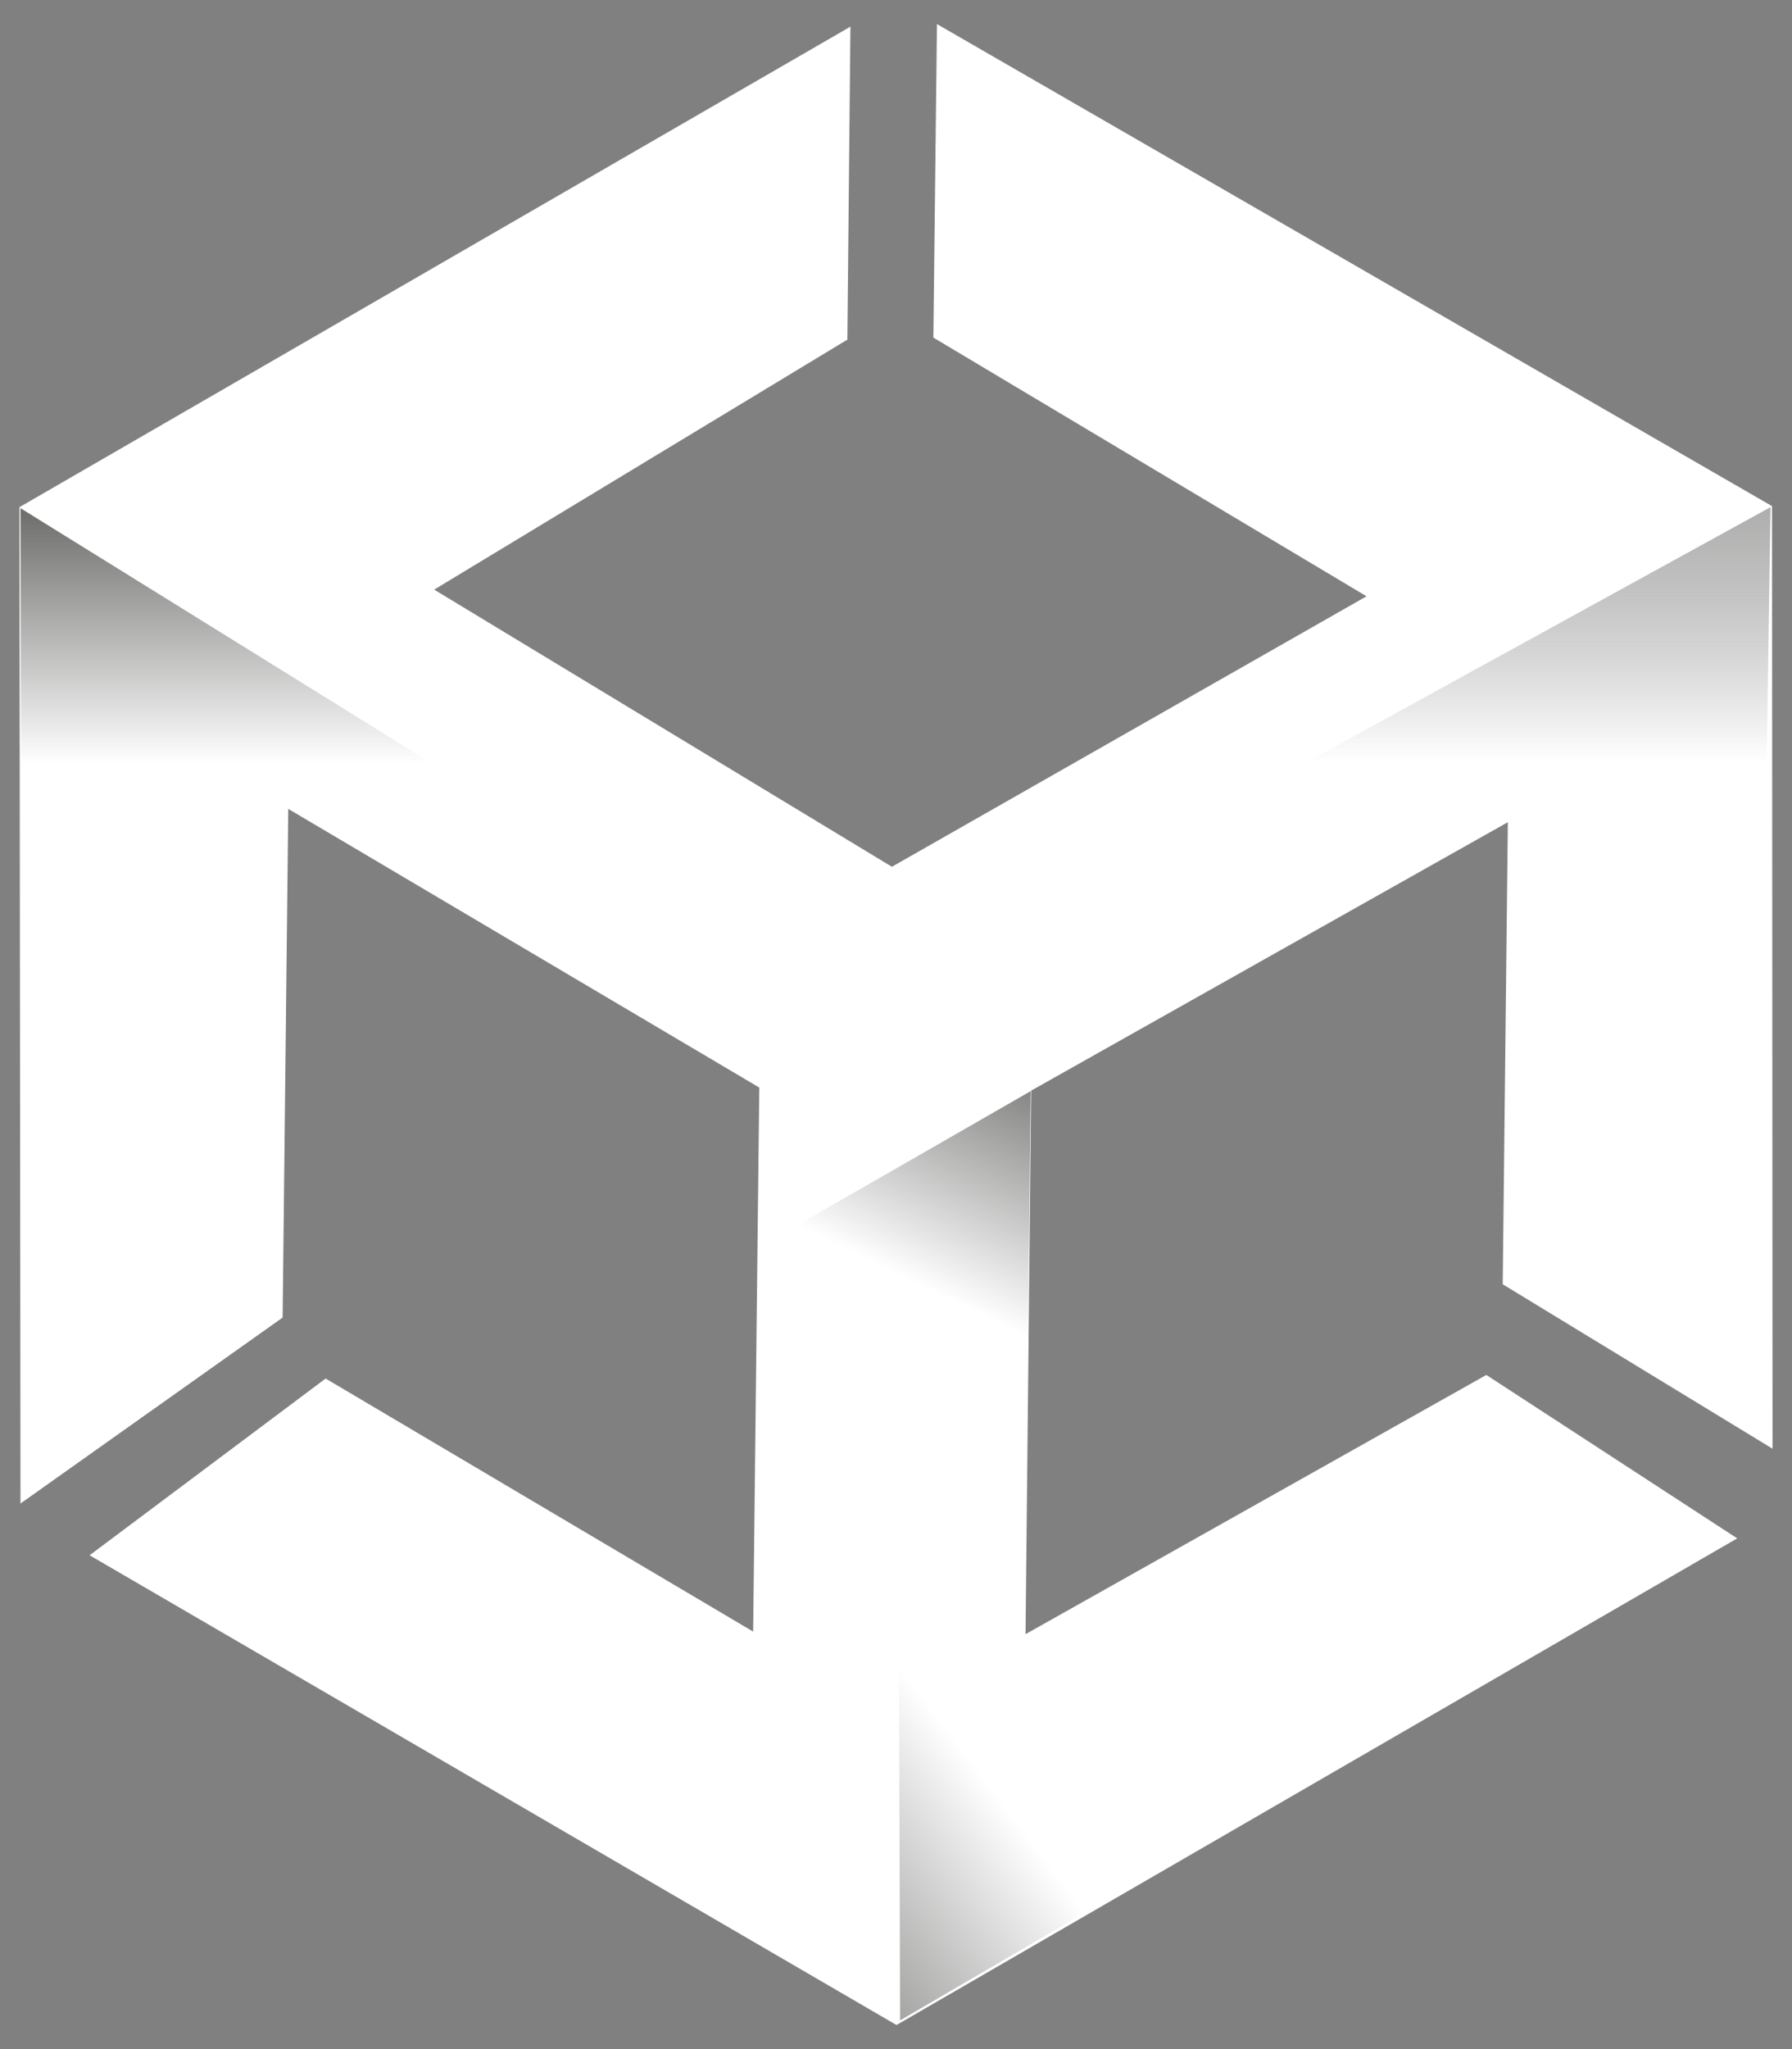
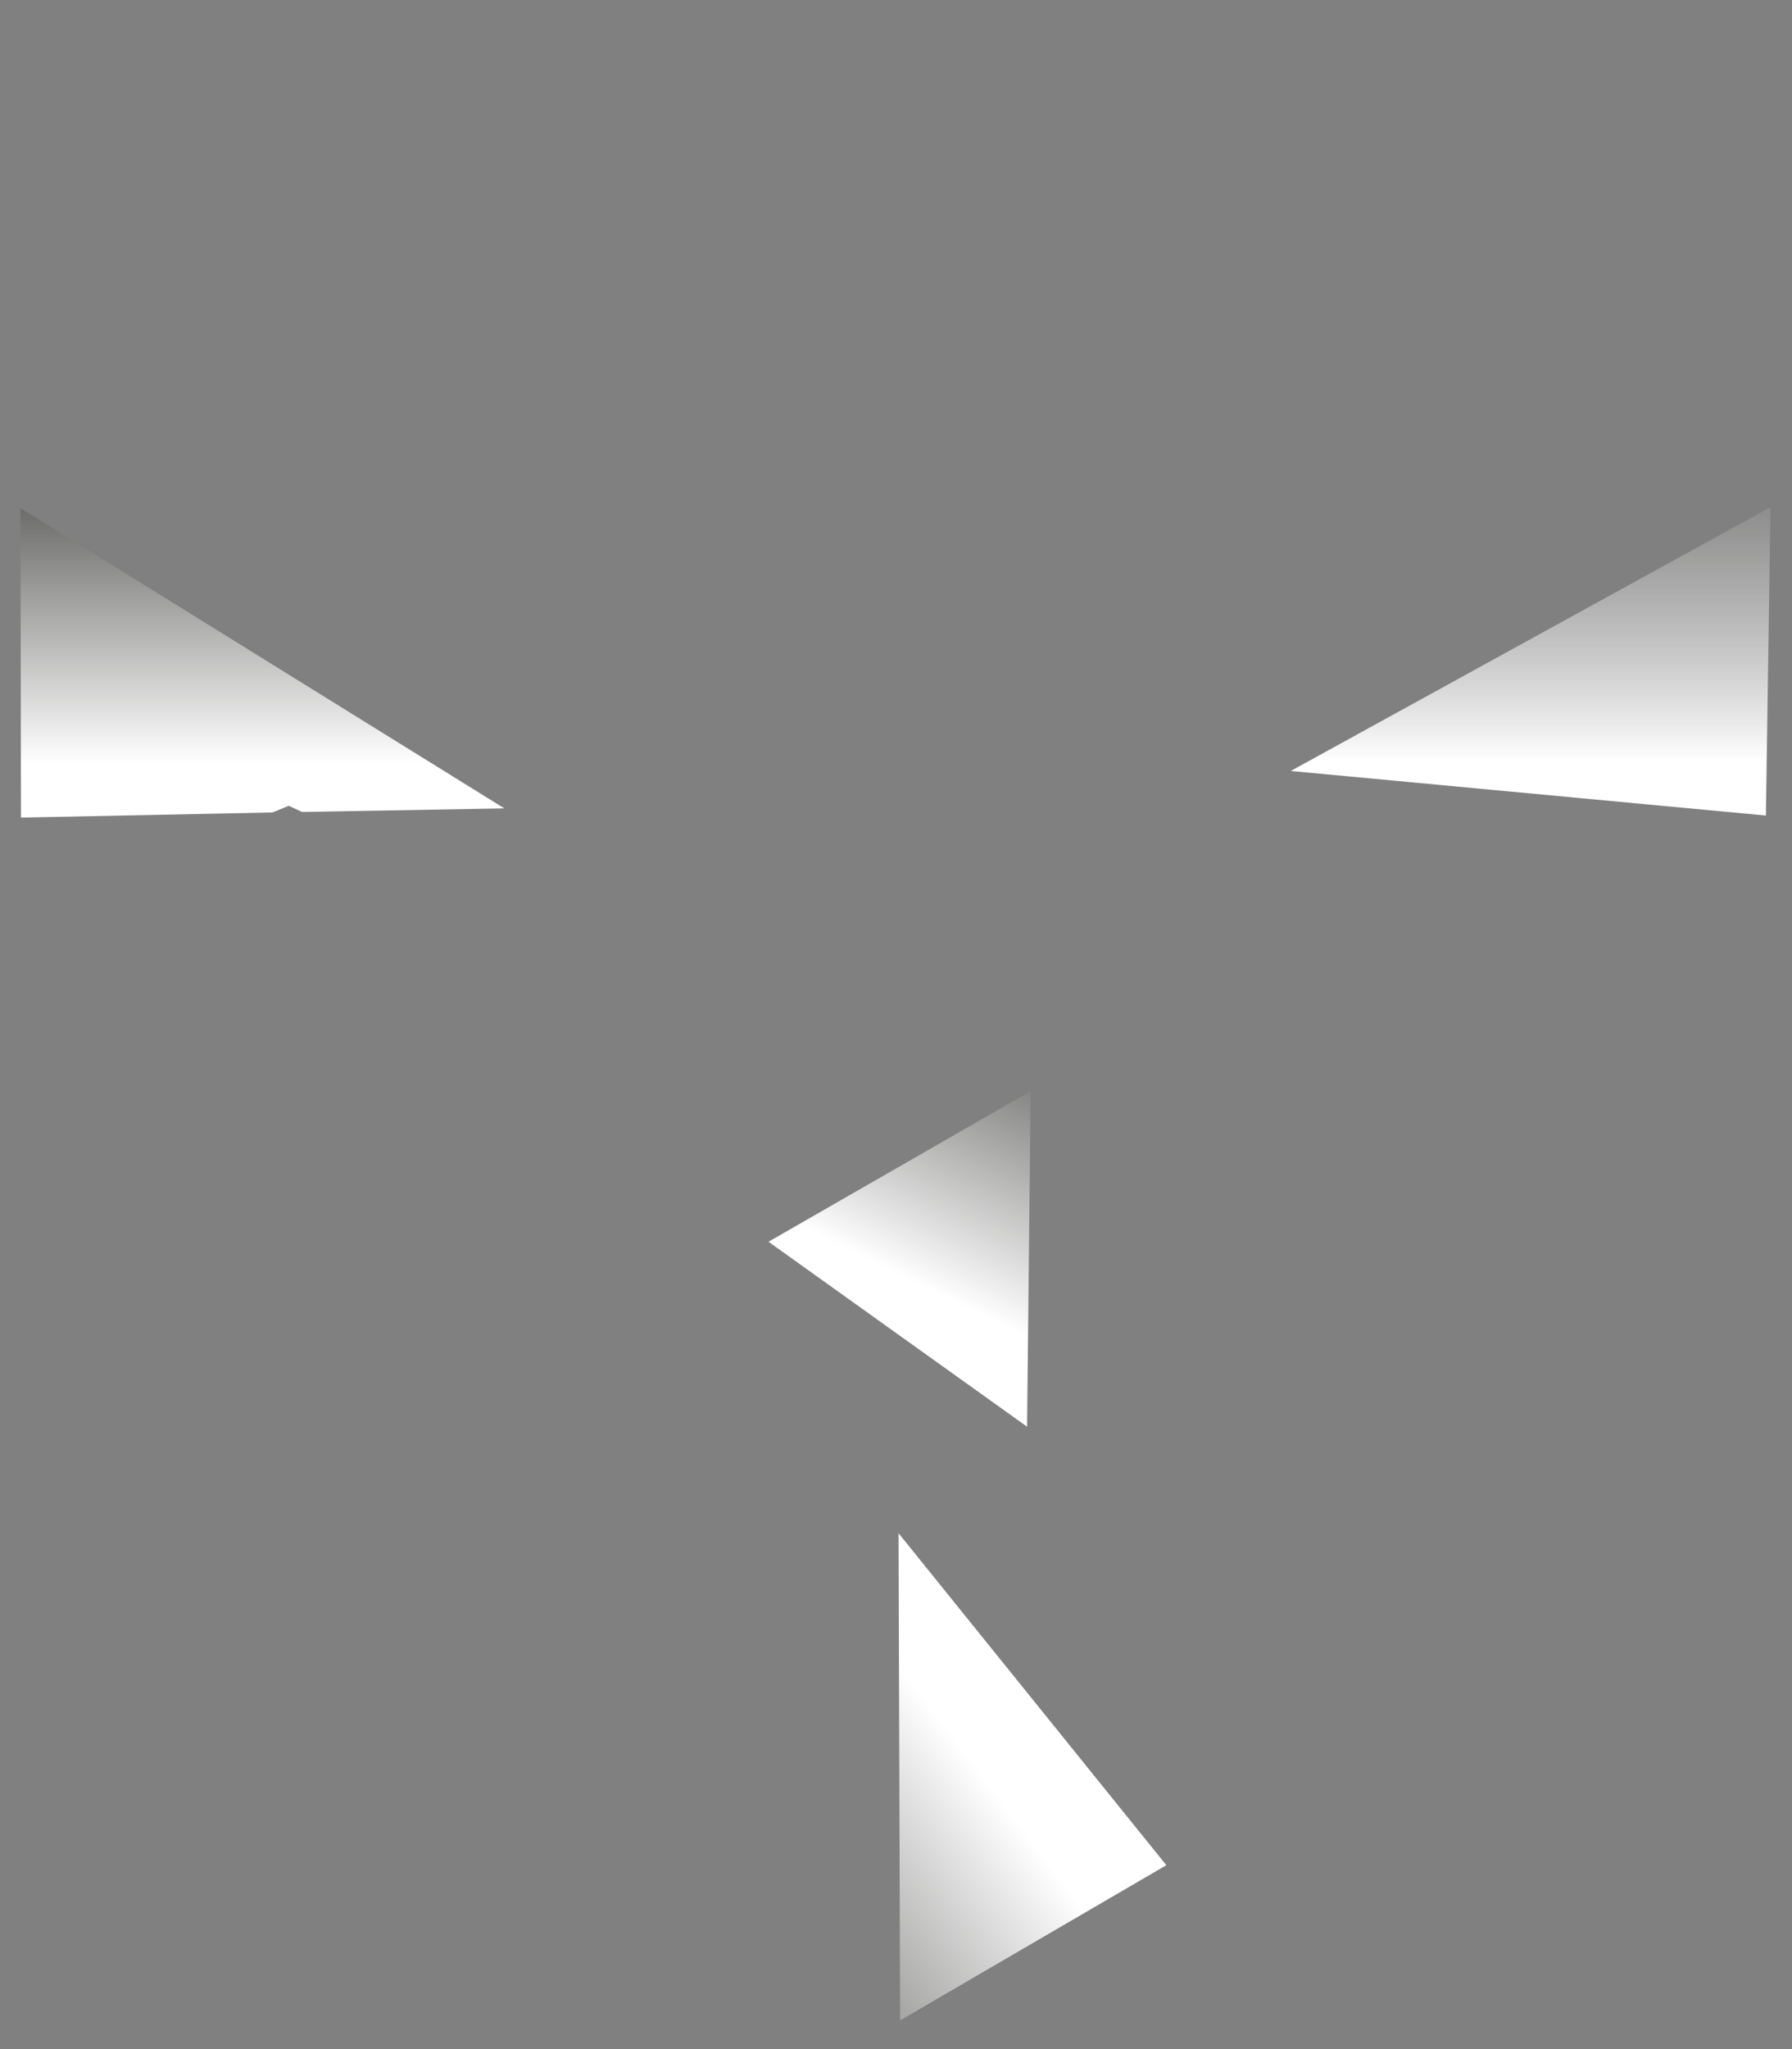
<svg xmlns="http://www.w3.org/2000/svg" xmlns:xlink="http://www.w3.org/1999/xlink" viewBox="0 0 35 40">
  <rect x="0" y="0" width="35" height="40" fill="#808080" stroke="none" />
  <defs>
    <style>
      .cls-1 {
        fill: url(#White_Black_2-2);
      }

      .cls-1, .cls-2, .cls-3, .cls-4, .cls-5 {
        fill-rule: evenodd;
        stroke-width: 0px;
      }

      .cls-1, .cls-2, .cls-3, .cls-5 {
        mix-blend-mode: multiply;
      }

      .cls-2 {
        fill: url(#White_Black_2-3);
      }

      .cls-3 {
        fill: url(#linear-gradient);
      }

      .cls-4 {
        fill: #fff;
      }

      .cls-5 {
        fill: url(#White_Black_2);
      }

      .cls-6 {
        isolation: isolate;
      }
    </style>
    <linearGradient id="White_Black_2" data-name="White, Black 2" x1="-184.4" y1="175.69" x2="-175.89" y2="169.71" gradientTransform="translate(-159.31 216.22) rotate(177.99)" gradientUnits="userSpaceOnUse">
      <stop offset="0" stop-color="#fff" />
      <stop offset="1" stop-color="#1d1d1b" />
    </linearGradient>
    <linearGradient id="White_Black_2-2" data-name="White, Black 2" x1="18" y1="25.1" x2="21.57" y2="17.8" gradientTransform="matrix(1,0,0,1,0,0)" xlink:href="#White_Black_2" />
    <linearGradient id="White_Black_2-3" data-name="White, Black 2" x1="5.12" y1="14.91" x2="5.12" y2="7.24" gradientTransform="matrix(1,0,0,1,0,0)" xlink:href="#White_Black_2" />
    <linearGradient id="linear-gradient" x1="-440.09" y1="14.88" x2="-440.09" y2="7.22" gradientTransform="translate(-410.2) rotate(-180) scale(1 -1)" gradientUnits="userSpaceOnUse">
      <stop offset="0" stop-color="#fff" />
      <stop offset="1" stop-color="#575756" stop-opacity=".6" />
    </linearGradient>
  </defs>
  <g class="cls-6">
    <g id="Layer_1" data-name="Layer 1">
      <g>
-         <polygon class="cls-4" points="33.93 30.03 29.03 26.84 20.03 31.9 20.14 21.29 29.45 16.05 29.35 25.07 34.62 28.28 34.61 9.88 18.3 .47 18.23 6.59 26.69 11.64 17.42 16.92 8.48 11.51 16.55 6.63 16.61 .52 .38 9.9 .4 29.35 5.52 25.72 5.63 15.79 14.83 21.23 14.71 31.85 6.36 26.91 1.75 30.36 17.51 39.53 33.93 30.03" />
        <polygon class="cls-5" points="22.78 36.41 17.58 39.44 17.55 29.93 22.78 36.41" />
        <polygon class="cls-1" points="15.01 24.24 20.13 21.3 20.06 27.85 15.01 24.24" />
        <polygon class="cls-2" points=".41 15.96 .4 9.92 9.85 15.78 5.9 15.85 5.64 15.73 5.32 15.86 .41 15.96" />
        <polygon class="cls-3" points="34.49 15.92 34.58 9.9 25.21 15.05 34.49 15.92" />
      </g>
    </g>
  </g>
</svg>